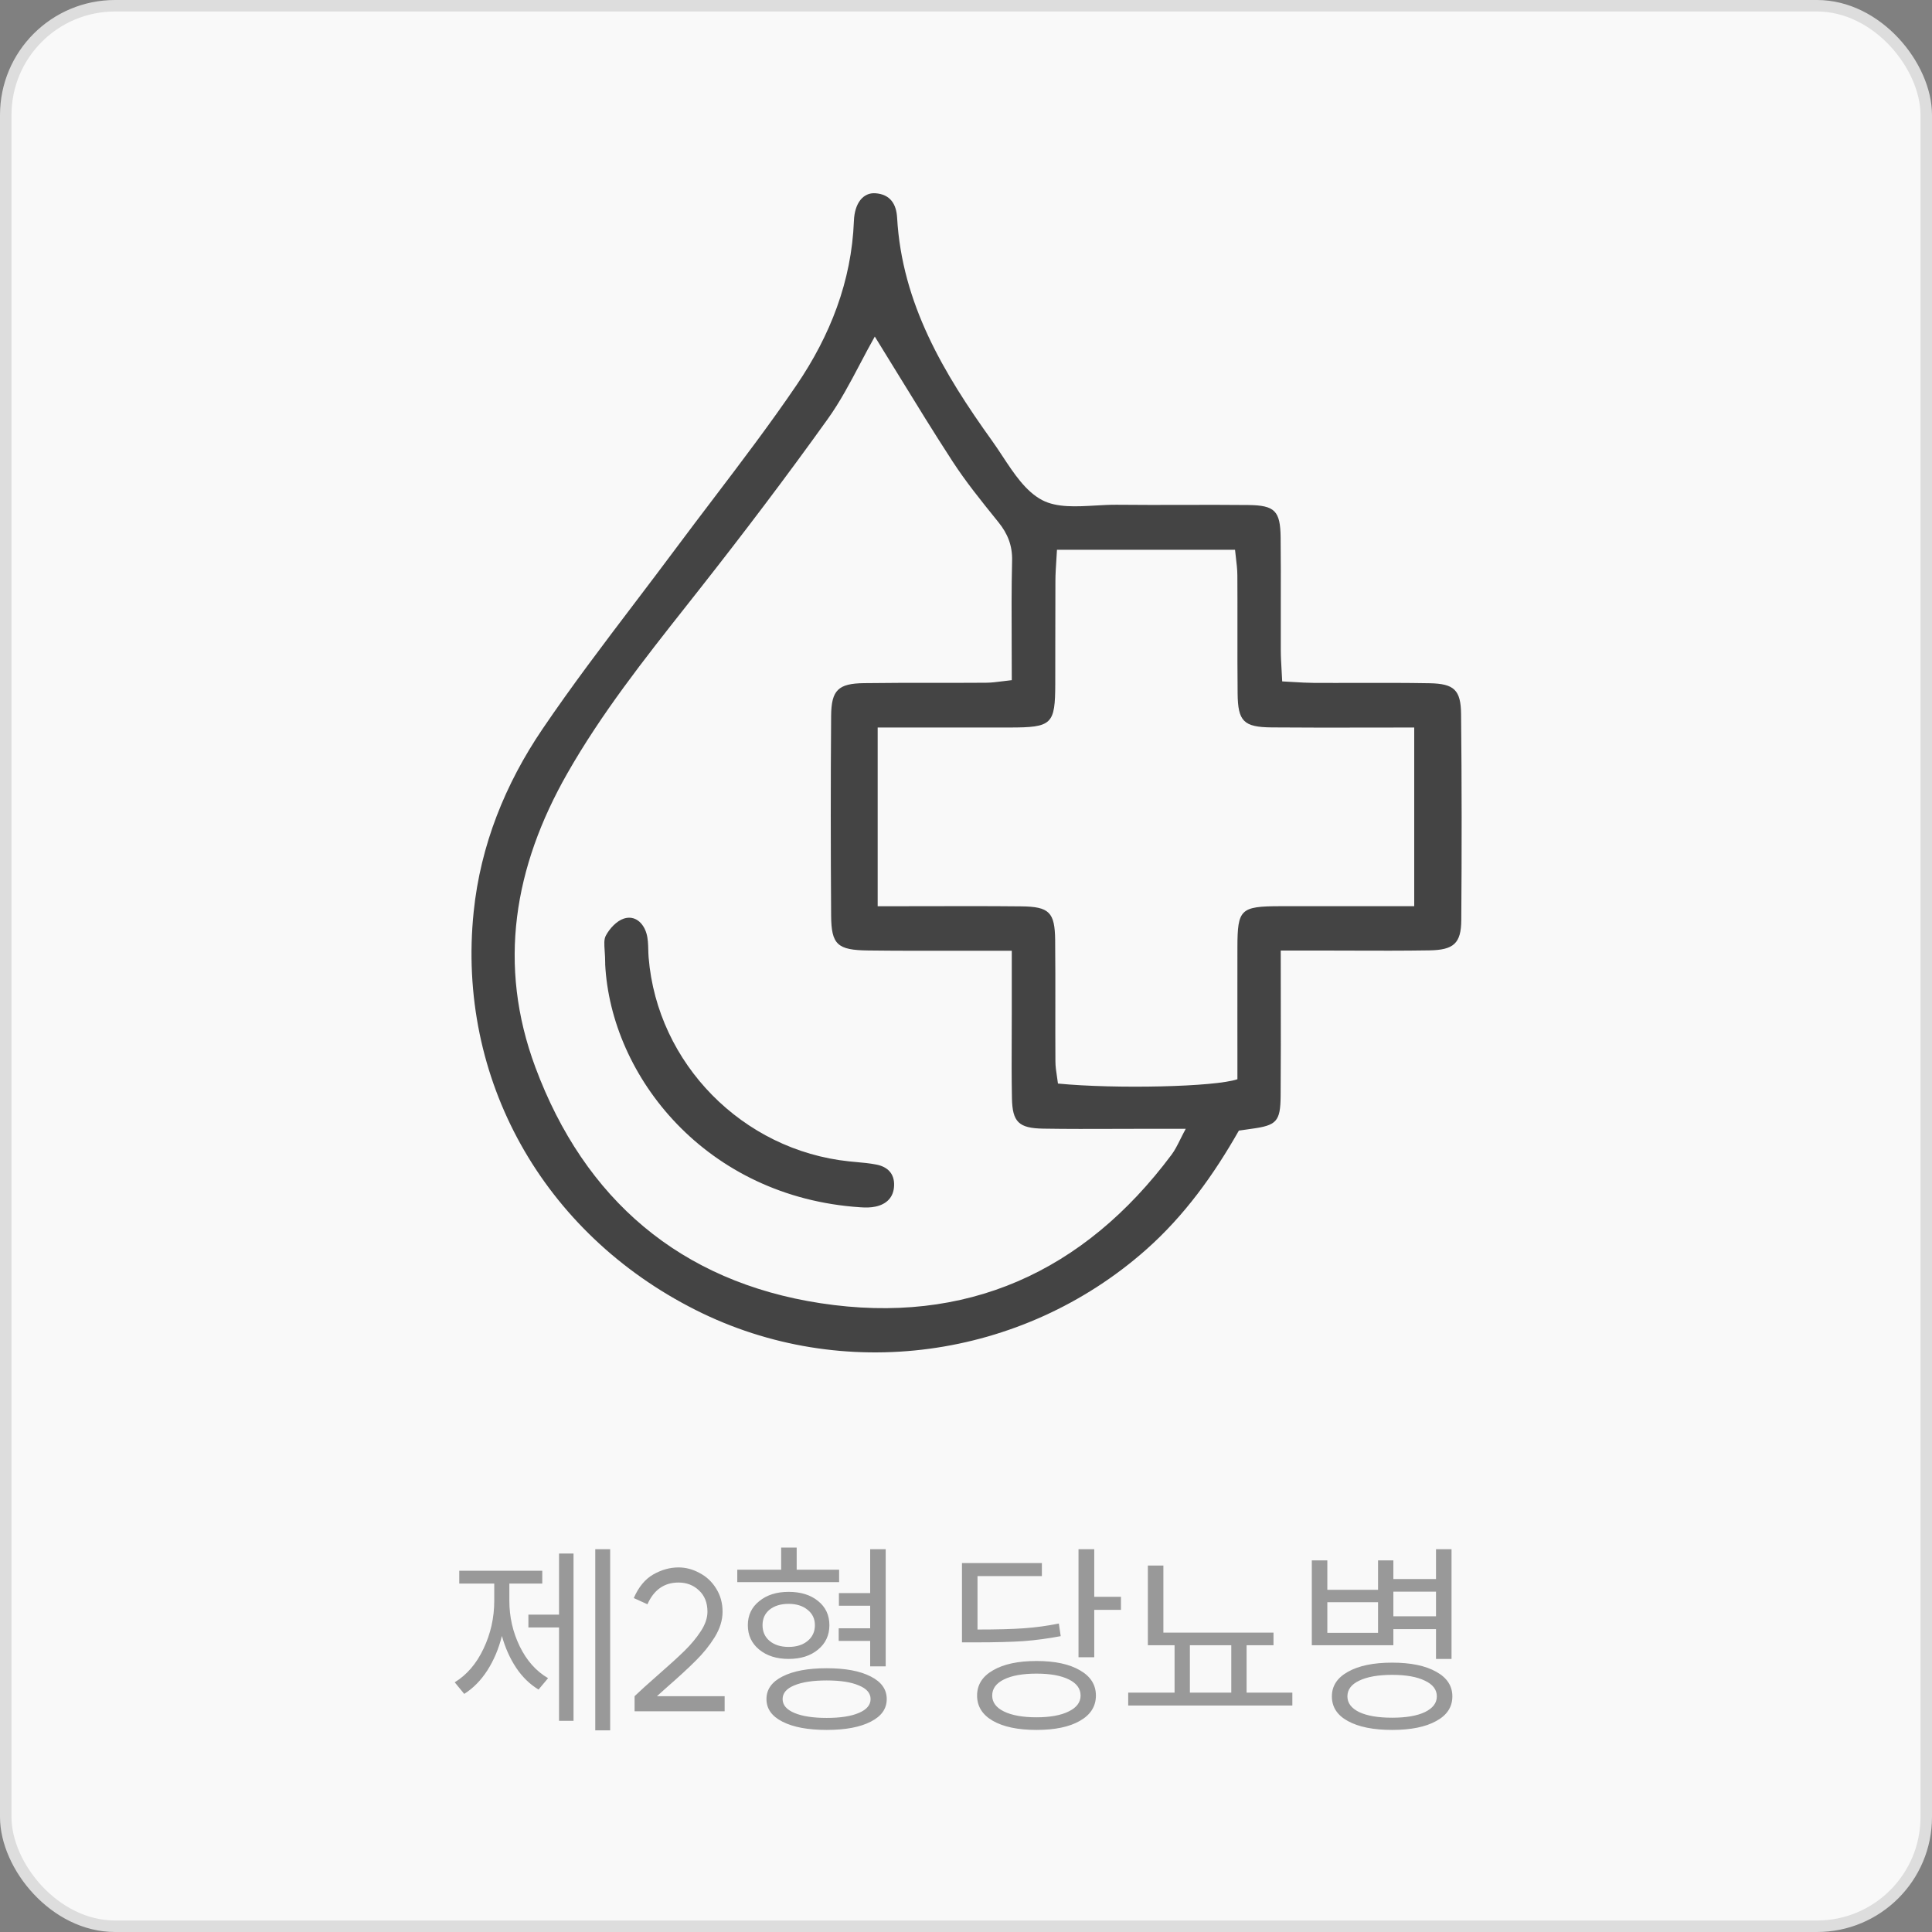
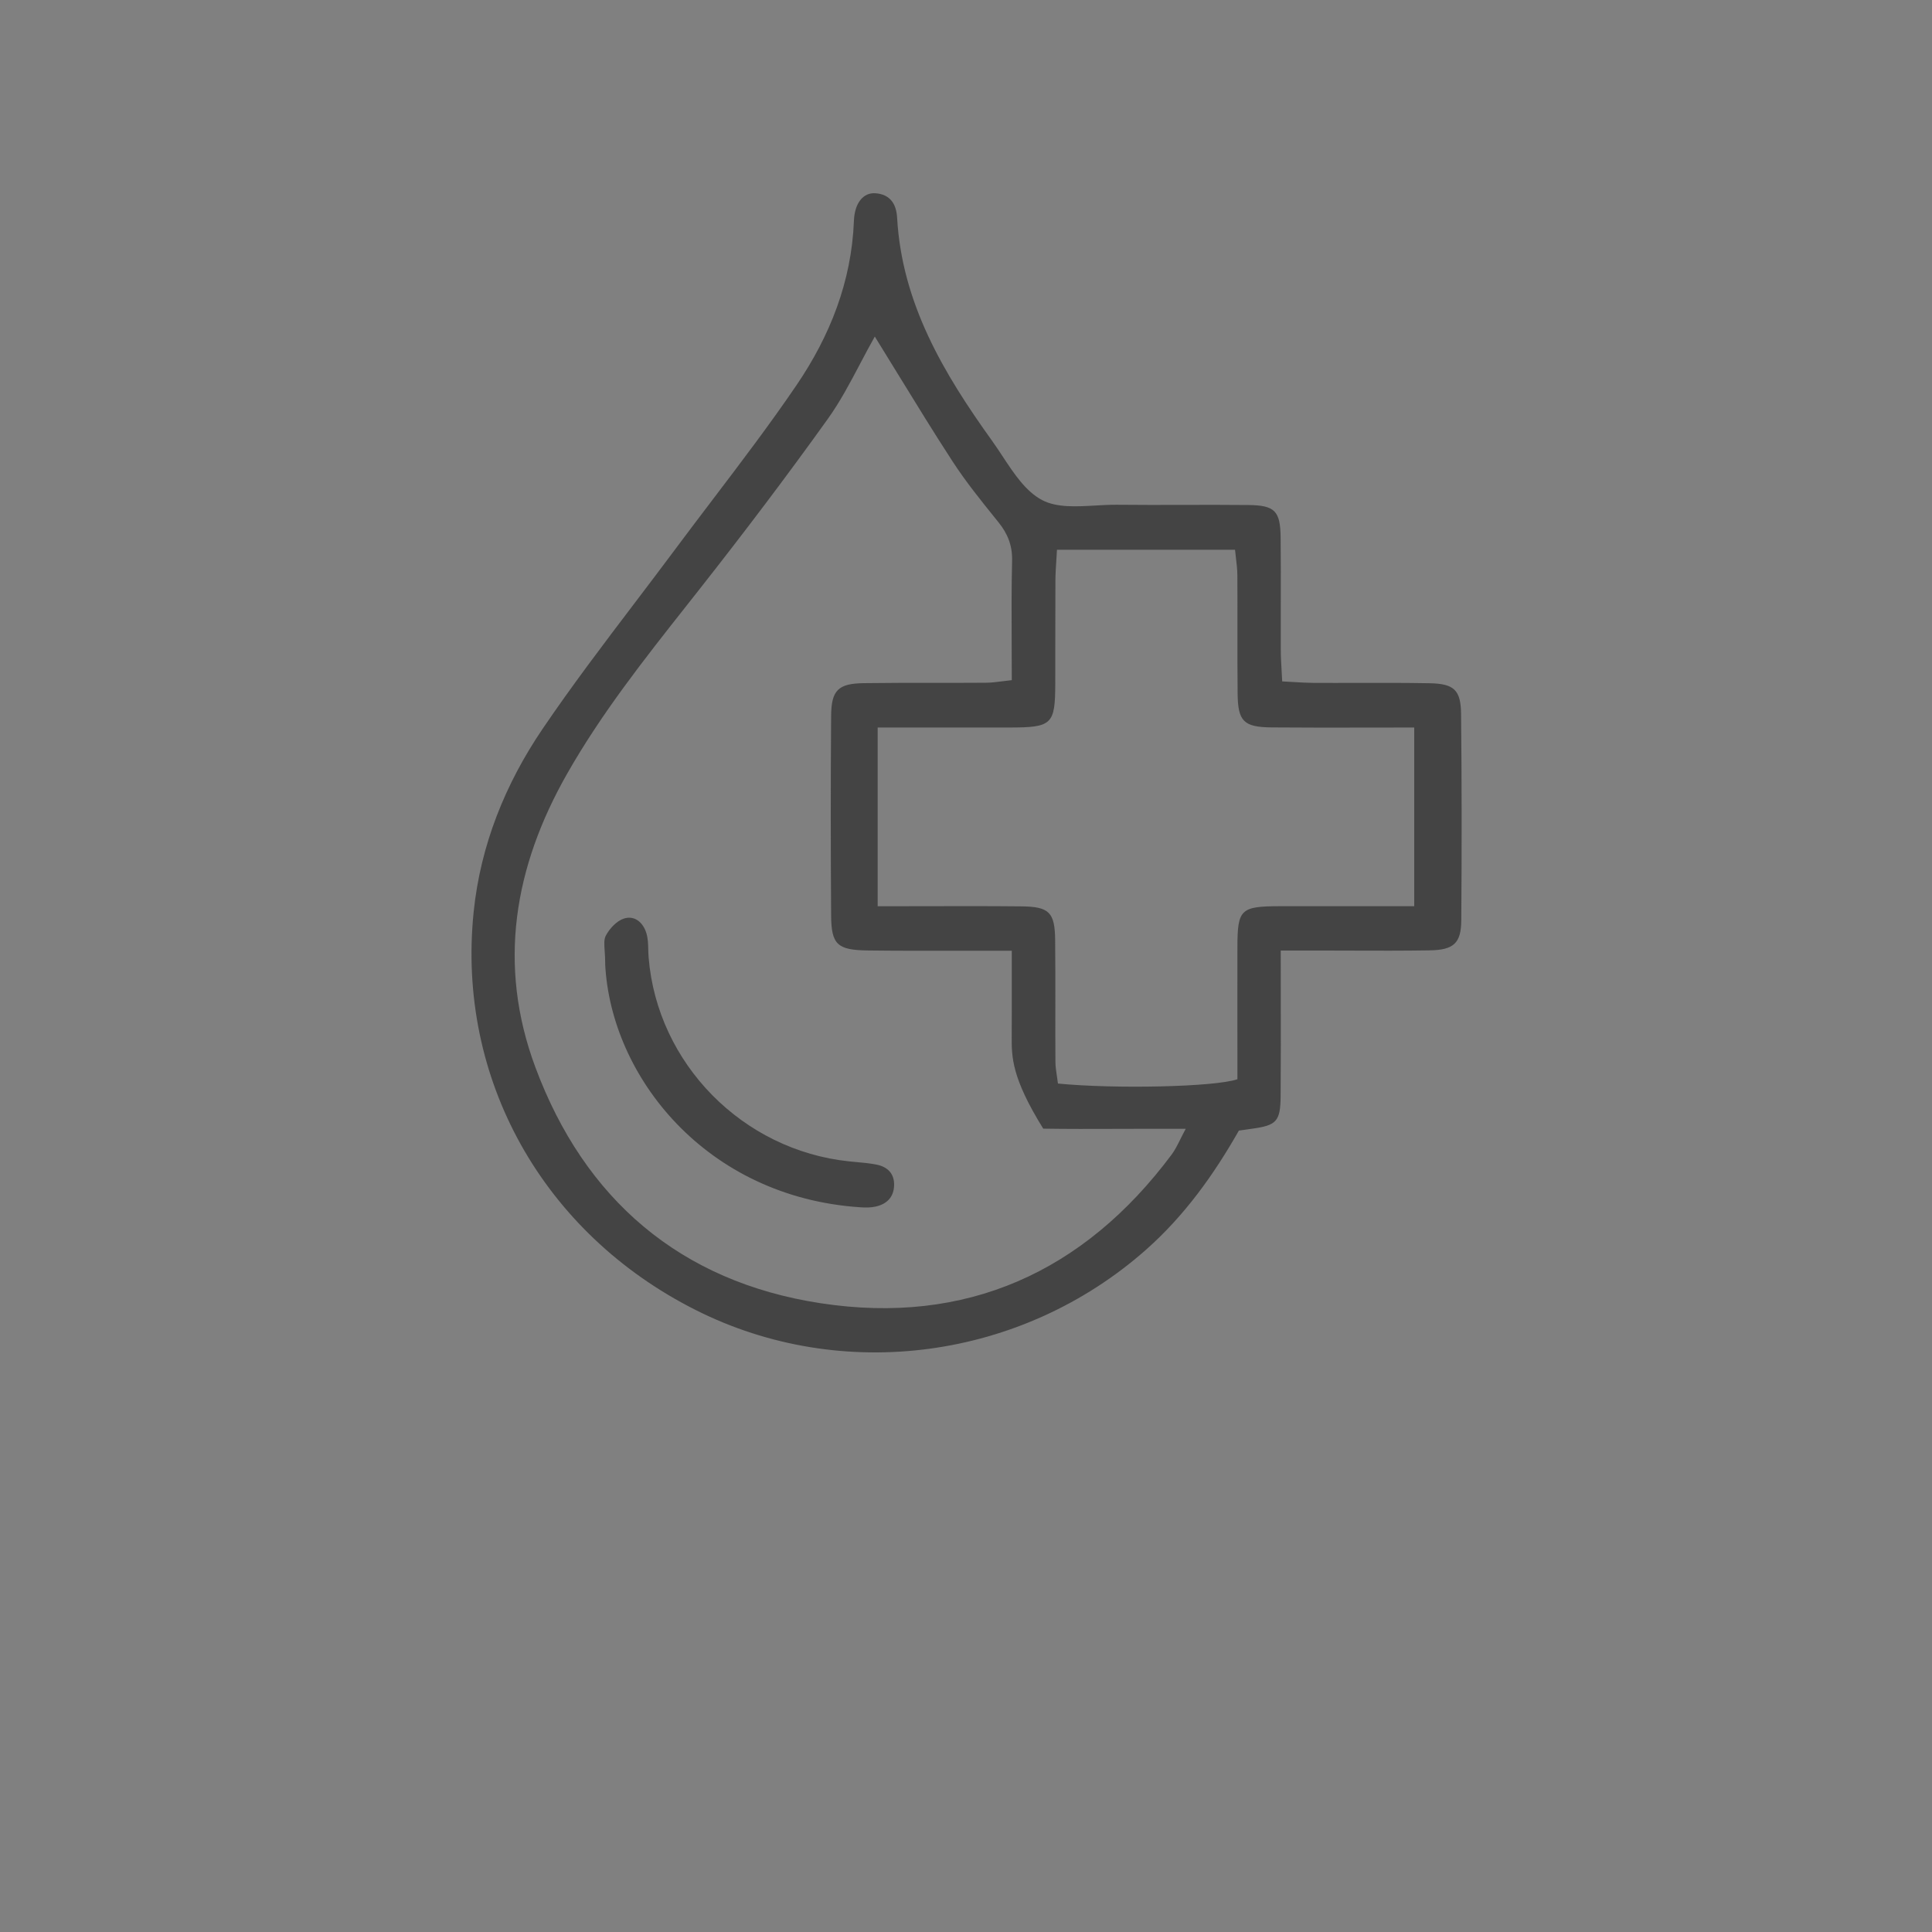
<svg xmlns="http://www.w3.org/2000/svg" width="168" height="168" viewBox="0 0 168 168" fill="none">
  <rect x="0" y="0" width="168" height="168" fill="#808080" stroke="none" />
-   <rect x="0.5" y="0.5" width="167" height="167" rx="9.5" fill="#F9F9F9" stroke="#DDDDDD" />
-   <path fill-rule="evenodd" clip-rule="evenodd" d="M112.455 59.306C112.149 59.287 111.832 59.268 111.499 59.252H111.495C111.479 58.918 111.461 58.604 111.444 58.303C111.406 57.656 111.373 57.07 111.373 56.484C111.367 55.159 111.37 53.835 111.373 52.511C111.377 50.585 111.381 48.66 111.359 46.736C111.332 44.425 110.859 43.942 108.553 43.915C106.649 43.895 104.744 43.899 102.84 43.904C100.935 43.908 99.03 43.913 97.126 43.892C96.518 43.886 95.883 43.923 95.245 43.959C93.575 44.055 91.887 44.152 90.62 43.486C89.197 42.737 88.172 41.182 87.171 39.663C86.868 39.203 86.567 38.747 86.258 38.317C82.058 32.473 78.43 26.374 78.011 18.942C77.943 17.731 77.406 16.899 76.125 16.805C75.074 16.729 74.311 17.641 74.253 19.215C74.05 24.474 72.173 29.209 69.277 33.47C66.977 36.856 64.496 40.121 62.015 43.387C60.928 44.817 59.842 46.248 58.77 47.689C57.598 49.264 56.41 50.829 55.222 52.394C52.471 56.017 49.719 59.64 47.171 63.396C43.936 68.167 41.784 73.493 41.189 79.287C39.691 93.806 47.207 107.224 60.493 113.913C73.233 120.334 88.838 118.233 99.648 108.677C102.995 105.717 105.544 102.158 107.728 98.313C107.94 98.283 108.135 98.255 108.321 98.229C108.495 98.204 108.661 98.18 108.828 98.156C111.003 97.861 111.341 97.526 111.359 95.308C111.381 92.423 111.377 89.538 111.372 86.544C111.37 85.27 111.368 83.976 111.368 82.654H114.445C115.429 82.654 116.413 82.658 117.397 82.662C119.693 82.67 121.988 82.678 124.28 82.641C126.409 82.61 127.055 82.033 127.068 80.007C127.113 74.038 127.113 68.064 127.05 62.095C127.028 59.989 126.441 59.453 124.312 59.412C122.211 59.373 120.107 59.378 118.002 59.382C116.74 59.385 115.477 59.388 114.215 59.381C113.643 59.378 113.071 59.343 112.455 59.306ZM76.069 29.265C75.627 30.05 75.211 30.839 74.799 31.62C73.915 33.298 73.049 34.941 71.975 36.439C68.392 41.442 64.671 46.352 60.863 51.19C60.47 51.69 60.076 52.189 59.682 52.688C55.985 57.371 52.296 62.046 49.332 67.251C44.694 75.388 43.241 83.906 46.553 92.804C50.825 104.291 59.162 111.459 71.352 113.323C83.998 115.259 94.252 110.623 101.876 100.406C102.159 100.026 102.372 99.6 102.633 99.078C102.772 98.8 102.924 98.495 103.108 98.156H99.747C98.856 98.156 97.964 98.16 97.072 98.163C94.953 98.17 92.833 98.178 90.715 98.143C88.581 98.107 88.035 97.566 87.995 95.492C87.96 93.701 87.967 91.911 87.975 90.121C87.978 89.367 87.981 88.613 87.981 87.859V82.672H85.053C84.303 82.672 83.552 82.673 82.802 82.674C80.364 82.677 77.928 82.681 75.489 82.65C72.823 82.619 72.29 82.145 72.272 79.623C72.232 73.832 72.227 68.038 72.272 62.247C72.29 60.003 72.895 59.435 75.128 59.404C77.152 59.375 79.175 59.377 81.199 59.378C82.717 59.378 84.235 59.379 85.752 59.368C86.206 59.365 86.659 59.307 87.177 59.241C87.427 59.209 87.693 59.175 87.981 59.144C87.981 58.114 87.977 57.097 87.972 56.09C87.961 53.606 87.95 51.181 88.008 48.757C88.04 47.434 87.625 46.405 86.813 45.399C86.749 45.321 86.686 45.242 86.623 45.164C85.304 43.529 83.979 41.886 82.838 40.132C81.212 37.633 79.652 35.092 78.048 32.479C77.398 31.42 76.741 30.349 76.069 29.265ZM80.261 78.799C78.968 78.802 77.657 78.805 76.319 78.805V63.262H82.211H87.787C91.487 63.258 91.753 63.003 91.762 59.448C91.765 58.206 91.765 56.963 91.765 55.72C91.765 53.98 91.765 52.241 91.775 50.501C91.778 49.91 91.816 49.317 91.858 48.676C91.876 48.396 91.894 48.107 91.911 47.805H107.394C107.416 48.032 107.443 48.259 107.47 48.486C107.532 49.003 107.594 49.522 107.597 50.041C107.607 51.574 107.605 53.107 107.604 54.641C107.602 56.528 107.599 58.415 107.619 60.302C107.642 62.726 108.143 63.231 110.583 63.253C113.416 63.278 116.247 63.273 119.147 63.267C120.408 63.265 121.683 63.262 122.976 63.262V78.8H117.666C116.958 78.8 116.25 78.8 115.541 78.799C114.125 78.798 112.708 78.797 111.292 78.8C107.872 78.809 107.61 79.064 107.601 82.346C107.595 84.334 107.597 86.322 107.599 88.311C107.6 89.305 107.601 90.299 107.601 91.293V93.846C105.67 94.517 97.004 94.709 91.996 94.222C91.973 94.025 91.942 93.823 91.911 93.618C91.844 93.182 91.775 92.732 91.775 92.281C91.765 90.708 91.767 89.135 91.769 87.563C91.77 85.627 91.773 83.692 91.753 81.756C91.726 79.323 91.247 78.836 88.78 78.814C85.973 78.786 83.163 78.792 80.261 78.799ZM52.58 82.688C52.602 83.007 52.627 83.378 52.627 83.812H52.622C53.105 93.631 61.414 104.104 74.823 104.982C75.265 105.014 75.72 105.014 76.144 104.919C77.103 104.709 77.712 104.108 77.748 103.096C77.788 102.051 77.176 101.455 76.202 101.267C75.623 101.153 75.028 101.099 74.435 101.046C74.235 101.028 74.035 101.01 73.837 100.989C64.572 100.021 57.16 92.488 56.403 83.27C56.384 83.042 56.378 82.812 56.371 82.581C56.359 82.103 56.346 81.626 56.218 81.181C55.952 80.263 55.222 79.563 54.249 79.877C53.614 80.083 53.001 80.751 52.676 81.369C52.513 81.683 52.541 82.098 52.58 82.688Z" fill="#444444" />
-   <path d="M53.058 134.714V150.464H51.762V134.714H53.058ZM39.54 146.288C40.596 145.64 41.43 144.668 42.042 143.372C42.666 142.064 42.978 140.672 42.978 139.196V137.702H39.936V136.586H47.154V137.702H44.292V139.196C44.292 140.6 44.592 141.92 45.192 143.156C45.792 144.392 46.614 145.316 47.658 145.928L46.83 146.918C46.074 146.462 45.426 145.832 44.886 145.028C44.346 144.212 43.932 143.288 43.644 142.256C43.368 143.36 42.948 144.356 42.384 145.244C41.82 146.12 41.148 146.804 40.368 147.296L39.54 146.288ZM45.948 140.402H48.612V135.092H49.872V149.636H48.612V141.518H45.948V140.402ZM55.182 147.494C55.614 147.074 56.31 146.444 57.27 145.604C58.206 144.788 58.956 144.104 59.52 143.552C60.084 143 60.558 142.43 60.942 141.842C61.326 141.254 61.518 140.69 61.518 140.15C61.518 139.37 61.272 138.752 60.78 138.296C60.3 137.84 59.706 137.612 58.998 137.612C57.762 137.612 56.862 138.242 56.298 139.502L55.11 138.962C55.53 138.002 56.094 137.318 56.802 136.91C57.522 136.502 58.254 136.298 58.998 136.298C59.634 136.298 60.246 136.46 60.834 136.784C61.434 137.096 61.914 137.546 62.274 138.134C62.646 138.722 62.832 139.394 62.832 140.15C62.832 140.882 62.604 141.62 62.148 142.364C61.692 143.096 61.14 143.78 60.492 144.416C59.856 145.052 59.022 145.82 57.99 146.72L57.126 147.494H63.012V148.808H55.182V147.494ZM75.667 138.53V134.714H77.017V144.902H75.667V142.688H72.931V141.59H75.667V139.628H72.949V138.53H75.667ZM64.111 136.496H67.927V134.57H69.277V136.496H72.967V137.576H64.111V136.496ZM65.029 141.32C65.029 140.456 65.359 139.76 66.019 139.232C66.679 138.692 67.531 138.422 68.575 138.422C69.631 138.422 70.483 138.686 71.131 139.214C71.791 139.742 72.121 140.444 72.121 141.32C72.121 142.196 71.791 142.904 71.131 143.444C70.483 143.984 69.631 144.254 68.575 144.254C67.531 144.254 66.679 143.984 66.019 143.444C65.359 142.904 65.029 142.196 65.029 141.32ZM66.307 141.32C66.307 141.884 66.511 142.34 66.919 142.688C67.339 143.036 67.891 143.21 68.575 143.21C69.259 143.21 69.811 143.036 70.231 142.688C70.651 142.34 70.861 141.884 70.861 141.32C70.861 140.768 70.651 140.324 70.231 139.988C69.811 139.64 69.259 139.466 68.575 139.466C67.891 139.466 67.339 139.634 66.919 139.97C66.511 140.306 66.307 140.756 66.307 141.32ZM66.649 147.746C66.649 146.906 67.111 146.252 68.035 145.784C68.971 145.304 70.255 145.064 71.887 145.064C73.519 145.064 74.797 145.304 75.721 145.784C76.645 146.252 77.107 146.906 77.107 147.746C77.107 148.586 76.645 149.24 75.721 149.708C74.797 150.188 73.519 150.428 71.887 150.428C70.255 150.428 68.971 150.188 68.035 149.708C67.111 149.24 66.649 148.586 66.649 147.746ZM68.053 147.746C68.053 148.262 68.395 148.664 69.079 148.952C69.763 149.24 70.699 149.384 71.887 149.384C73.075 149.384 74.005 149.24 74.677 148.952C75.361 148.664 75.703 148.262 75.703 147.746C75.703 147.23 75.361 146.834 74.677 146.558C74.005 146.27 73.075 146.126 71.887 146.126C70.687 146.126 69.745 146.27 69.061 146.558C68.389 146.834 68.053 147.23 68.053 147.746ZM95.152 134.714V138.854H97.474V139.988H95.152V144.11H93.784V134.714H95.152ZM83.65 135.92H90.598V137.054H85V141.698C86.668 141.698 88.012 141.662 89.032 141.59C90.052 141.518 91.066 141.38 92.074 141.176L92.236 142.274C91.168 142.478 90.094 142.622 89.014 142.706C87.946 142.778 86.566 142.814 84.874 142.814H83.65V135.92ZM84.964 147.44C84.964 146.504 85.426 145.772 86.35 145.244C87.274 144.704 88.534 144.434 90.13 144.434C91.726 144.434 92.986 144.704 93.91 145.244C94.834 145.772 95.296 146.504 95.296 147.44C95.296 148.376 94.834 149.108 93.91 149.636C92.998 150.164 91.738 150.428 90.13 150.428C88.522 150.428 87.256 150.164 86.332 149.636C85.42 149.108 84.964 148.376 84.964 147.44ZM86.278 147.44C86.278 148.028 86.62 148.49 87.304 148.826C88 149.162 88.942 149.33 90.13 149.33C91.306 149.33 92.236 149.162 92.92 148.826C93.616 148.49 93.964 148.028 93.964 147.44C93.964 146.84 93.622 146.372 92.938 146.036C92.254 145.7 91.318 145.532 90.13 145.532C88.93 145.532 87.988 145.7 87.304 146.036C86.62 146.372 86.278 146.84 86.278 147.44ZM101.164 136.136V141.968H110.74V143.066H108.4V147.188H112.378V148.304H98.104V147.188H102.136V143.066H99.814V136.136H101.164ZM107.068 147.188V143.066H103.468V147.188H107.068ZM115.42 135.686V138.242H119.83V135.686H121.162V137.306H124.87V134.714H126.22V144.254H124.87V141.662H121.162V143.066H114.07V135.686H115.42ZM119.83 141.986V139.322H115.42V141.986H119.83ZM115.816 147.512C115.816 146.6 116.284 145.886 117.22 145.37C118.156 144.842 119.434 144.578 121.054 144.578C122.674 144.578 123.952 144.842 124.888 145.37C125.824 145.886 126.292 146.6 126.292 147.512C126.292 148.436 125.824 149.15 124.888 149.654C123.964 150.17 122.686 150.428 121.054 150.428C119.422 150.428 118.138 150.17 117.202 149.654C116.278 149.15 115.816 148.436 115.816 147.512ZM117.166 147.512C117.166 148.088 117.508 148.544 118.192 148.88C118.888 149.204 119.842 149.366 121.054 149.366C122.266 149.366 123.214 149.204 123.898 148.88C124.594 148.544 124.942 148.088 124.942 147.512C124.942 146.924 124.594 146.468 123.898 146.144C123.214 145.808 122.266 145.64 121.054 145.64C119.842 145.64 118.888 145.808 118.192 146.144C117.508 146.468 117.166 146.924 117.166 147.512ZM124.87 140.546V138.404H121.162V140.546H124.87Z" fill="#999999" />
+   <path fill-rule="evenodd" clip-rule="evenodd" d="M112.455 59.306C112.149 59.287 111.832 59.268 111.499 59.252H111.495C111.479 58.918 111.461 58.604 111.444 58.303C111.406 57.656 111.373 57.07 111.373 56.484C111.367 55.159 111.37 53.835 111.373 52.511C111.377 50.585 111.381 48.66 111.359 46.736C111.332 44.425 110.859 43.942 108.553 43.915C106.649 43.895 104.744 43.899 102.84 43.904C100.935 43.908 99.03 43.913 97.126 43.892C96.518 43.886 95.883 43.923 95.245 43.959C93.575 44.055 91.887 44.152 90.62 43.486C89.197 42.737 88.172 41.182 87.171 39.663C86.868 39.203 86.567 38.747 86.258 38.317C82.058 32.473 78.43 26.374 78.011 18.942C77.943 17.731 77.406 16.899 76.125 16.805C75.074 16.729 74.311 17.641 74.253 19.215C74.05 24.474 72.173 29.209 69.277 33.47C66.977 36.856 64.496 40.121 62.015 43.387C60.928 44.817 59.842 46.248 58.77 47.689C57.598 49.264 56.41 50.829 55.222 52.394C52.471 56.017 49.719 59.64 47.171 63.396C43.936 68.167 41.784 73.493 41.189 79.287C39.691 93.806 47.207 107.224 60.493 113.913C73.233 120.334 88.838 118.233 99.648 108.677C102.995 105.717 105.544 102.158 107.728 98.313C107.94 98.283 108.135 98.255 108.321 98.229C108.495 98.204 108.661 98.18 108.828 98.156C111.003 97.861 111.341 97.526 111.359 95.308C111.381 92.423 111.377 89.538 111.372 86.544C111.37 85.27 111.368 83.976 111.368 82.654H114.445C115.429 82.654 116.413 82.658 117.397 82.662C119.693 82.67 121.988 82.678 124.28 82.641C126.409 82.61 127.055 82.033 127.068 80.007C127.113 74.038 127.113 68.064 127.05 62.095C127.028 59.989 126.441 59.453 124.312 59.412C122.211 59.373 120.107 59.378 118.002 59.382C116.74 59.385 115.477 59.388 114.215 59.381C113.643 59.378 113.071 59.343 112.455 59.306ZM76.069 29.265C75.627 30.05 75.211 30.839 74.799 31.62C73.915 33.298 73.049 34.941 71.975 36.439C68.392 41.442 64.671 46.352 60.863 51.19C60.47 51.69 60.076 52.189 59.682 52.688C55.985 57.371 52.296 62.046 49.332 67.251C44.694 75.388 43.241 83.906 46.553 92.804C50.825 104.291 59.162 111.459 71.352 113.323C83.998 115.259 94.252 110.623 101.876 100.406C102.159 100.026 102.372 99.6 102.633 99.078C102.772 98.8 102.924 98.495 103.108 98.156H99.747C98.856 98.156 97.964 98.16 97.072 98.163C94.953 98.17 92.833 98.178 90.715 98.143C87.96 93.701 87.967 91.911 87.975 90.121C87.978 89.367 87.981 88.613 87.981 87.859V82.672H85.053C84.303 82.672 83.552 82.673 82.802 82.674C80.364 82.677 77.928 82.681 75.489 82.65C72.823 82.619 72.29 82.145 72.272 79.623C72.232 73.832 72.227 68.038 72.272 62.247C72.29 60.003 72.895 59.435 75.128 59.404C77.152 59.375 79.175 59.377 81.199 59.378C82.717 59.378 84.235 59.379 85.752 59.368C86.206 59.365 86.659 59.307 87.177 59.241C87.427 59.209 87.693 59.175 87.981 59.144C87.981 58.114 87.977 57.097 87.972 56.09C87.961 53.606 87.95 51.181 88.008 48.757C88.04 47.434 87.625 46.405 86.813 45.399C86.749 45.321 86.686 45.242 86.623 45.164C85.304 43.529 83.979 41.886 82.838 40.132C81.212 37.633 79.652 35.092 78.048 32.479C77.398 31.42 76.741 30.349 76.069 29.265ZM80.261 78.799C78.968 78.802 77.657 78.805 76.319 78.805V63.262H82.211H87.787C91.487 63.258 91.753 63.003 91.762 59.448C91.765 58.206 91.765 56.963 91.765 55.72C91.765 53.98 91.765 52.241 91.775 50.501C91.778 49.91 91.816 49.317 91.858 48.676C91.876 48.396 91.894 48.107 91.911 47.805H107.394C107.416 48.032 107.443 48.259 107.47 48.486C107.532 49.003 107.594 49.522 107.597 50.041C107.607 51.574 107.605 53.107 107.604 54.641C107.602 56.528 107.599 58.415 107.619 60.302C107.642 62.726 108.143 63.231 110.583 63.253C113.416 63.278 116.247 63.273 119.147 63.267C120.408 63.265 121.683 63.262 122.976 63.262V78.8H117.666C116.958 78.8 116.25 78.8 115.541 78.799C114.125 78.798 112.708 78.797 111.292 78.8C107.872 78.809 107.61 79.064 107.601 82.346C107.595 84.334 107.597 86.322 107.599 88.311C107.6 89.305 107.601 90.299 107.601 91.293V93.846C105.67 94.517 97.004 94.709 91.996 94.222C91.973 94.025 91.942 93.823 91.911 93.618C91.844 93.182 91.775 92.732 91.775 92.281C91.765 90.708 91.767 89.135 91.769 87.563C91.77 85.627 91.773 83.692 91.753 81.756C91.726 79.323 91.247 78.836 88.78 78.814C85.973 78.786 83.163 78.792 80.261 78.799ZM52.58 82.688C52.602 83.007 52.627 83.378 52.627 83.812H52.622C53.105 93.631 61.414 104.104 74.823 104.982C75.265 105.014 75.72 105.014 76.144 104.919C77.103 104.709 77.712 104.108 77.748 103.096C77.788 102.051 77.176 101.455 76.202 101.267C75.623 101.153 75.028 101.099 74.435 101.046C74.235 101.028 74.035 101.01 73.837 100.989C64.572 100.021 57.16 92.488 56.403 83.27C56.384 83.042 56.378 82.812 56.371 82.581C56.359 82.103 56.346 81.626 56.218 81.181C55.952 80.263 55.222 79.563 54.249 79.877C53.614 80.083 53.001 80.751 52.676 81.369C52.513 81.683 52.541 82.098 52.58 82.688Z" fill="#444444" />
</svg>